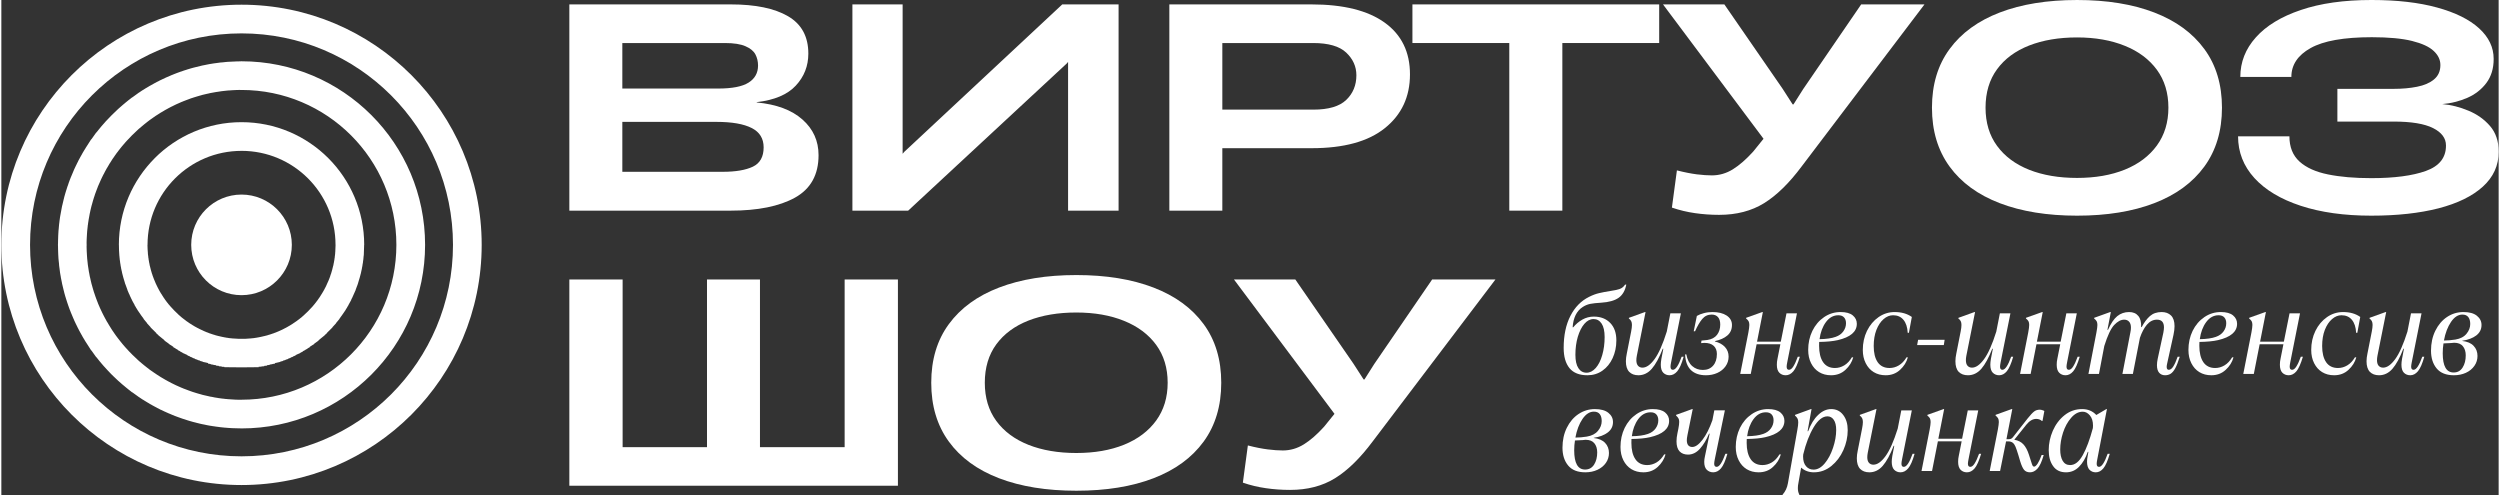
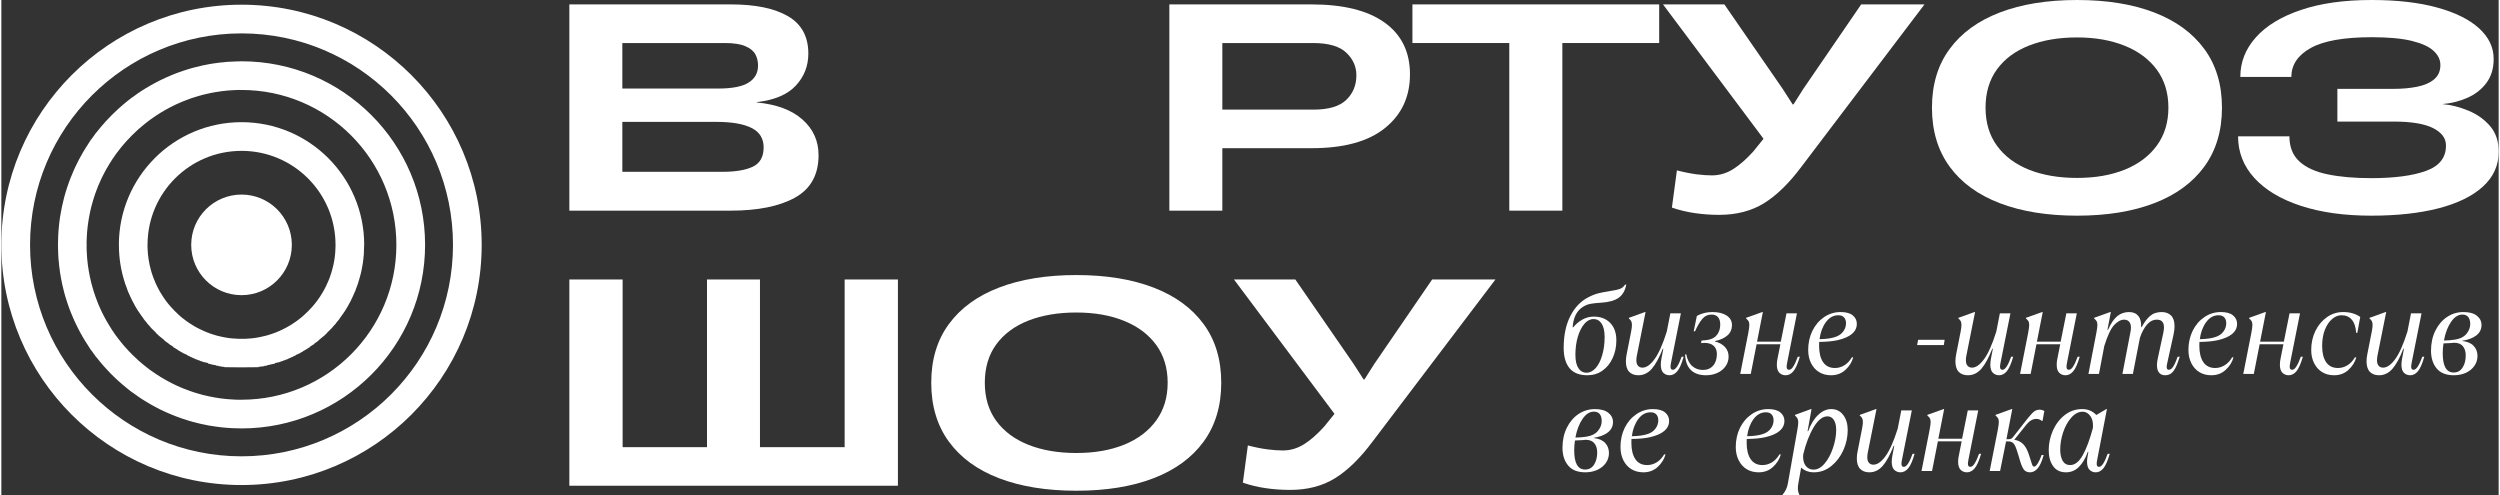
<svg xmlns="http://www.w3.org/2000/svg" xml:space="preserve" width="2176px" height="431px" version="1.1" style="shape-rendering:geometricPrecision; text-rendering:geometricPrecision; image-rendering:optimizeQuality; fill-rule:evenodd; clip-rule:evenodd" viewBox="0 0 1128.73 223.81">
  <rect x="0" y="0" width="1128.73" height="223.81" fill="#333333" stroke="none" />
  <defs>
    <style type="text/css"> .fil0 {fill:white;fill-rule:nonzero} </style>
  </defs>
  <g id="Слой_x0020_1">
    <g id="_105553515021952">
      <path class="fil0" d="M108.55 15.09c-26.39,0 -50.29,10.7 -67.59,28 -17.29,17.29 -27.99,41.19 -27.99,67.58 0,26.4 10.7,50.3 27.99,67.59 17.3,17.3 41.2,27.99 67.59,27.99 26.4,0 50.29,-10.69 67.59,-27.99 17.29,-17.29 27.99,-41.19 27.99,-67.59 0,-26.39 -10.7,-50.29 -27.99,-67.58 -17.3,-17.3 -41.19,-28 -67.59,-28zm-76.76 18.83c19.65,-19.65 46.79,-31.8 76.76,-31.8 29.98,0 57.11,12.15 76.76,31.8 19.64,19.64 31.79,46.78 31.79,76.75 0,29.98 -12.15,57.12 -31.79,76.76 -19.65,19.64 -46.78,31.8 -76.76,31.8 -29.97,0 -57.11,-12.15 -76.76,-31.8 -19.64,-19.64 -31.79,-46.78 -31.79,-76.76 0,-29.97 12.15,-57.11 31.79,-76.75z" />
      <path class="fil0" d="M108.55 40.67c-1.54,0 0.14,-0.03 -0.91,-0.02 -0.6,0 -1.2,0.03 -1.79,0.05l-1.81 0.1 -0.89 0.07c-1.18,0.09 -0.23,-0.01 -0.9,0.05l-1.74 0.19c-1.31,0.16 -0.36,0.03 -0.89,0.1l-0.88 0.13c-0.33,0.04 0.02,0 -0.88,0.14 -1,0.15 -0.45,0.05 -0.87,0.12 -0.41,0.07 0.12,-0.01 -0.87,0.16 -0.27,0.05 -1.55,0.31 -1.72,0.31 -0.58,0.12 0.3,-0.05 -0.83,0.2l-0.85 0.18c-0.14,0.03 -1.66,0.4 -1.69,0.4 -0.79,0.2 0.34,-0.08 -0.84,0.24l-0.81 0.22 0 0.01 -0.85 0.24 -1.62 0.5 -0.82 0.27 0 -0.01 -0.81 0.28 0 0.01c-0.53,0.2 -1.07,0.39 -1.6,0.6 -0.09,0 -1.39,0.53 -1.59,0.61l-0.02 0.02c-1.21,0.5 -0.19,0.06 -0.78,0.31 -0.53,0.22 -1.04,0.46 -1.56,0.69 -0.97,0.44 -0.47,0.2 -0.77,0.34l-1.52 0.75 0 0.01c-0.85,0.42 -0.52,0.24 -0.48,0.21l-0.38 0.2c-0.07,0.03 0.04,-0.02 -0.66,0.35l-0.77 0.41 0.01 0.01 -0.74 0.39 -0.73 0.41 0 0.02 -1.43 0.84 -0.03 0c-0.69,0.42 0.24,-0.13 -0.71,0.46l0 -0.01 -1.45 0.93 0 -0.01 -0.68 0.45 0.02 0.02c-0.82,0.55 -0.46,0.29 -0.71,0.47l-1.59 1.12 -1.13 0.86 -1.43 1.14c-0.83,0.69 -1.65,1.37 -2.47,2.07 -0.26,0.23 0.18,-0.15 -0.6,0.56 -1.68,1.53 -3.23,3.08 -4.76,4.76 -0.59,0.64 -0.3,0.31 -0.56,0.61l-1.64 1.91 -1.05 1.31 0 0.02 -0.52 0.65 -0.5 0.68 -0.02 0 -0.48 0.64 -0.51 0.72 -0.95 1.39 -0.02 0 -0.44 0.66 0 0.01c-0.31,0.48 -0.61,0.95 -0.91,1.45l-0.02 -0.01 -0.45 0.74 0.01 0 -0.84 1.44 -0.03 0 -0.4 0.73 -0.4 0.73 -0.02 0.02 -0.37 0.71 0.01 0.01 -0.43 0.82 -0.02 -0.01 -0.35 0.71c-0.37,0.75 -0.23,0.44 -0.38,0.76l0 0.02 -0.37 0.77c-0.14,0.29 0.1,-0.2 -0.34,0.77 -0.35,0.77 -0.69,1.55 -1.03,2.33 -0.22,0.56 0.13,-0.29 -0.29,0.79l-0.32 0.8 0 0.02c-0.29,0.78 -0.19,0.48 -0.3,0.78l0 0.02 -0.29 0.78 -0.01 0 -0.28 0.83 0.01 0.01 -0.27 0.81 -0.01 0 -0.25 0.8 0 0.02 -0.25 0.8 -0.24 0.86 0 0 -0.22 0.81c-0.34,1.26 -0.07,0.15 -0.24,0.83l-0.21 0.85 -0.39 1.68 0.02 0.01c-0.28,1.28 -0.1,0.36 -0.2,0.86l-0.31 1.72c-0.15,0.82 -0.11,0.51 -0.16,0.84l-0.13 0.88c-0.12,0.83 -0.08,0.49 -0.14,0.87l-0.1 0.86 -0.03 0.02c-0.06,0.54 0.06,-0.42 -0.09,0.89l-0.19 1.75c-0.06,0.68 0.03,-0.3 -0.06,0.89l-0.06 0.87 -0.1 1.83 -0.03 0.88 -0.02 0.91c-0.02,1.05 0.02,-0.62 0.02,0.91 0,1.54 -0.04,-0.14 -0.02,0.92 0,0.59 0.03,1.19 0.05,1.79l0.1 1.8 0.06 0.9c0.09,1.18 0,0.21 0.06,0.89l0.19 1.75c0.15,1.3 0.03,0.35 0.09,0.88l0.13 0.88c0.05,0.31 0,-0.03 0.14,0.88 0.14,0.92 0.08,0.59 0.13,0.87l0.13 0.84 0.03 0.03c0.05,0.26 0.31,1.54 0.31,1.72 0.11,0.55 -0.05,-0.28 0.2,0.83l0.18 0.85c0.04,0.18 0.4,1.61 0.4,1.69 0.2,0.79 -0.08,-0.34 0.24,0.84l0.22 0.81 0 0 0.24 0.83 0 0.02 0.25 0.8 0 0.03 0.25 0.79 0.01 0 0.55 1.63 0 0.02 0.29 0.78 0 0.03c0.11,0.29 -0.01,-0.06 0.3,0.77l-0.01 0 0.32 0.83 0.01 -0.01c0.45,1.16 0.1,0.31 0.29,0.79l0.33 0.79 0.35 0.78 -0.01 0 0.34 0.78 0.02 -0.01c0.42,0.93 0.19,0.45 0.34,0.77l0.37 0.76 0 0.03 0.77 1.53 0 0c0.13,0.27 -0.09,-0.17 0.38,0.72l0.39 0.74 0.02 0.02 0.4 0.74 0.4 0.73 0.03 0 0.84 1.43 0.02 0.03c0.29,0.47 0.58,0.94 0.88,1.41 0.67,1.05 0.17,0.3 0.45,0.72l0.46 0.69 0.02 0c0.53,0.78 0.25,0.39 0.47,0.71l0.48 0.68c0.59,0.83 0.29,0.42 0.49,0.69l1.02 1.35 1.06 1.34 0.51 0.61 0 0.03 1.08 1.27 0.56 0.62 0 0.02c0.23,0.27 -0.05,-0.06 0.56,0.61l1.15 1.24 1.18 1.19 0 0.02c0.8,0.8 1.6,1.55 2.43,2.31 0.78,0.71 0.34,0.33 0.6,0.56l0.64 0.56 0.03 0 0.52 0.46 1.26 1.04 0.8 0.63c0.76,0.6 0.52,0.42 0.62,0.49l0 0 0.74 0.55 -0.01 0.02 0.41 0.31 1.65 1.15 1.36 0.91 0.02 0.03c0.46,0.3 0.93,0.6 1.4,0.89 0.94,0.59 0.24,0.18 0.71,0.46l0.03 0 1.43 0.84c0.97,0.55 0.13,0.09 0.73,0.43l0.03 0 0.71 0.4 -0.01 0 0.74 0.39 0.01 -0.01 0.82 0.43 -0.01 0.02 2.25 1.1c0.35,0.16 -0.14,-0.07 0.77,0.34l0.78 0.35 0.02 0c0.98,0.43 0.43,0.21 0.64,0.29l0.12 0.05c0.58,0.25 -0.3,-0.13 0.78,0.31l0 0.02c0.55,0.23 -0.29,-0.12 0.79,0.3l0.02 0c0.54,0.21 1.06,0.42 1.6,0.61 0.6,0.22 1.14,0.42 1.61,0.58l0.66 0.22 1.78 0.55 0.02 0 0.81 0.24c0.38,0.11 -0.01,0 0.86,0.23l0 0.01c1.22,0.33 0.13,0.06 0.81,0.23 0.24,0 0.69,0.22 0.95,0.22l1.59 0.36c1.2,0.26 0.09,0.05 0.83,0.2 0.32,0 1.33,0.24 1.72,0.31l0 0.02 0.03 0c0.42,0.08 0.01,0 0.87,0.14 0.26,0.05 -0.05,-0.01 0.84,0.13l0.03 0.02 0.85 0.12c0.78,0.1 0.55,0.08 0.88,0.12 0.6,0.08 -0.29,-0.04 0.88,0.09l0.86 0.11c0.54,0.05 -0.33,-0.04 0.89,0.06l0 0.03c0.67,0.06 -0.28,-0.04 0.9,0.05 0.89,0.07 1.77,0.13 2.67,0.17l1.82 0.05c1.05,0.01 -0.63,-0.02 0.91,-0.02 19.33,0 36.83,-7.83 49.5,-20.5 12.66,-12.67 20.5,-30.17 20.5,-49.5 0,-19.33 -7.84,-36.83 -20.5,-49.5 -12.67,-12.66 -30.17,-20.5 -49.5,-20.5zm-1.06 -12.94c1.7,-0.02 0.18,-0.03 1.06,-0.03 22.91,0 43.65,9.29 58.67,24.3 15.01,15.02 24.3,35.76 24.3,58.67 0,22.91 -9.29,43.66 -24.3,58.67 -15.02,15.01 -35.76,24.3 -58.67,24.3 -0.88,0 0.64,-0.01 -1.06,-0.03 -1.07,-0.02 -2.14,-0.05 -3.21,-0.09l-2.1 -0.13c-0.53,-0.04 0.27,0.01 -1.04,-0.1l0 0.02c-0.58,-0.05 0.13,0 -1.04,-0.11l-1.07 -0.11c-0.53,-0.06 0.21,0.02 -1.03,-0.14l-1.03 -0.13 -1.03 -0.16 0 0.02c-0.46,-0.08 -0.92,-0.15 -1.38,-0.23l-0.09 0 -1.62 -0.3 -1.01 -0.22c-1.32,-0.27 -0.43,-0.07 -1,-0.19l-1.03 -0.23 -2 -0.5 0.01 -0.01c-1.26,-0.32 -0.32,-0.06 -0.97,-0.24l-0.03 0c-0.26,-0.07 0.03,0.01 -0.96,-0.27l-1 -0.29 -0.98 -0.3 0 -0.01 -1.94 -0.62c-0.7,-0.24 -1.35,-0.47 -1.92,-0.68l0 0 -0.95 -0.35 -0.95 -0.36 0.01 -0.01c-0.4,-0.15 0.03,0.01 -0.56,-0.24l-0.04 0 -0.32 -0.13 0 0.01c-0.45,-0.18 0.07,0.02 -0.61,-0.27l-0.33 -0.14c-1.05,-0.45 -0.43,-0.16 -0.96,-0.39l0.01 -0.01 -0.91 -0.4c-0.25,-0.11 -0.14,-0.07 -0.42,-0.2l-0.04 0 -1.72 -0.83 -0.08 0 -1.66 -0.86 -0.01 0 -2.37 -1.28 0.01 -0.01c-1.11,-0.62 -0.43,-0.23 -0.86,-0.47 -0.91,-0.52 0.17,0.08 -0.85,-0.52l-0.02 0 -0.87 -0.52 0.01 -0.02 -0.05 0 -0.54 -0.34c-0.11,-0.06 0,0.01 -0.26,-0.15l-0.81 -0.52 -0.06 0 -1.55 -1.05 -0.03 0c-1.02,-0.73 -2.03,-1.46 -3.05,-2.2l-0.1 0 -1.45 -1.15 -0.02 0 -1.84 -1.5 0.01 -0.01 -0.77 -0.63c-0.62,-0.52 -0.5,-0.41 -0.77,-0.64l0.01 -0.02 -0.73 -0.64c-0.72,-0.64 -0.43,-0.37 -0.76,-0.66l-0.72 -0.68 -1.43 -1.36 -0.72 -0.71 -0.01 0.01c-1.16,-1.21 -2.29,-2.37 -3.39,-3.63l-0.01 0.01 -1.3 -1.51 -0.63 -0.77 -0.01 0.01c-0.54,-0.67 -1.09,-1.33 -1.61,-2.02l-0.08 0 -2.17 -3.05 -0.09 0 -1.67 -2.61c-0.16,-0.24 0,0.03 -0.26,-0.38l0.02 0 -0.02 -0.02c-0.6,-0.95 -0.25,-0.37 -0.54,-0.83l-0.53 -0.86 0 -0.01 -1.02 -1.71 0.02 -0.01 -0.5 -0.87 -0.5 -0.89 0.01 0 -0.47 -0.86c-0.2,-0.38 0,-0.02 -0.45,-0.9l-0.03 -0.02c-0.3,-0.6 -0.58,-1.17 -0.86,-1.77l-0.01 0 -0.43 -0.91c-0.41,-0.88 -0.27,-0.55 -0.44,-0.92l0 -0.05 -0.37 -0.85 -0.03 -0.03 -0.77 -1.86c-0.44,-1.06 -0.18,-0.37 -0.4,-0.95l0 -0.02 -0.34 -0.88 -0.03 -0.02 -0.34 -0.95 -0.01 0 -0.33 -0.96 -0.01 0 -0.65 -1.93 0 -0.02 -0.3 -0.95 -0.01 0 -0.29 -0.98 -0.01 0.01 -0.29 -0.99 0 -0.02 -0.28 -0.99c-0.15,-0.57 0.12,0.4 -0.23,-0.96l-0.01 0c-0.25,-1.01 -0.5,-2.01 -0.73,-3.02 -0.11,-0.5 0.04,0.13 -0.19,-1.01l-0.21 -1.01 -0.21 -1.04 0.02 -0.01 -0.18 -1.01c-0.15,-0.91 -0.13,-0.73 -0.18,-1.03l-0.26 -2.05c-0.15,-1.18 -0.07,-0.38 -0.15,-1.04 0,-0.6 -0.13,-1.48 -0.19,-2.11 -0.12,-1.32 -0.06,-0.5 -0.11,-1.04l-0.12 -2.1 -0.07 -2.14 -0.02 -1.06c-0.02,-1.71 -0.03,-0.19 -0.03,-1.07 0,-0.87 0.01,0.65 0.03,-1.06l0.02 -1.06 0.07 -2.14 0.12 -2.1c0.05,-0.54 -0.01,0.27 0.11,-1.04l0.09 -1.08 0.1 -1.03c0.08,-0.65 0,0.12 0.14,-1.01l-0.02 0 0.29 -2.09c0.24,-1.4 0.46,-2.7 0.75,-4.09 0.23,-1.13 0.06,-0.36 0.2,-1.02l0.03 -0.05c0.22,-1 0.45,-1.97 0.7,-2.96l0.01 0c0.32,-1.26 0.06,-0.31 0.23,-0.97l0.28 -0.98 0 -0.03 0.59 -1.96 0.01 0.01 0.3 -0.95 0 -0.03 0.32 -0.97 0.03 -0.02 0.3 -0.89 0 -0.02 0.34 -0.99 0.01 0.01 0.34 -0.96 0.01 0.01 0.36 -0.93c0.19,-0.5 -0.07,0.19 0.4,-0.94 0.38,-0.94 0.77,-1.87 1.17,-2.79 0.19,-0.41 0.04,-0.07 0.44,-0.93l0.43 -0.91 0.01 0.01 0.42 -0.89 0.47 -0.91 0 -0.05 0.43 -0.82 0.02 -0.03 0.47 -0.86 -0.01 0 1 -1.76 -0.02 -0.01 1.04 -1.74 0.03 -0.02 0.48 -0.79 0 -0.02c0.29,-0.46 -0.06,0.11 0.54,-0.83l1.93 -3.02 0.09 0 2.17 -3.05 0.08 0 0.35 -0.46 0.02 0.01 0.61 -0.78 1.27 -1.55 1.96 -2.24c1.83,-1.98 3.65,-3.8 5.62,-5.62 0.33,-0.3 0.04,-0.03 0.76,-0.67l1.49 -1.3 0.77 -0.63 -0.01 -0.01 1.84 -1.5 0.02 0 1.47 -1.15 0.08 0c1.01,-0.74 2.02,-1.47 3.04,-2.2l0.04 0 1.55 -1.05 0.07 0 1.56 -1.01 0.08 0 0 -0.01 1.74 -1.05 0.01 0.02 1.76 -0.99 1.45 -0.79 0.05 0 0.48 -0.24c1.04,-0.54 -0.01,-0.03 0.66,-0.36l0.02 0 0.53 -0.26 0.03 0 0.33 -0.16 0 -0.01 1.41 -0.66c0.22,-0.11 0.14,-0.07 0.42,-0.2l2.03 -0.87c0.9,-0.38 0.16,-0.09 0.76,-0.33l0.01 0.01 0.94 -0.39 0.92 -0.35 0 -0.01 0.95 -0.35 0 0 1.14 -0.41 0.06 0 0.69 -0.24 0.03 -0.03 0.97 -0.32 0.02 0 0.95 -0.3 0 -0.01 1.96 -0.59 0.02 0 0.99 -0.27c0.57,-0.16 -0.4,0.11 0.97,-0.24l-0.01 0c1.01,-0.26 2.01,-0.5 3.03,-0.74 0.5,-0.11 -0.16,0.05 1,-0.19l1.02 -0.21 1.03 -0.2 0.58 -0.11 0.08 0 0.36 -0.06c1.06,-0.17 0.66,-0.12 1.03,-0.17l2.06 -0.27c1.17,-0.15 0.38,-0.07 1.04,-0.14 0.59,0 1.47,-0.14 2.1,-0.2 1.31,-0.11 0.51,-0.06 1.04,-0.1 1.42,-0.09 2.82,-0.16 4.25,-0.2l1.06 -0.02zm-34.52 143.26c0.21,0.13 0.05,0.04 0,0z" />
      <path class="fil0" d="M108.55 68.19c-11.73,0 -22.35,4.76 -30.04,12.44 -7.69,7.69 -12.44,18.31 -12.44,30.04l-0.03 0c0.01,1.32 0.08,2.57 0.2,3.89l-0.02 0 0.04 0.44 0.01 0 0.06 0.54 0.01 0 0.07 0.61 -0.01 0 0.05 0.44 0.02 0 0.09 0.6 -0.02 0 0.08 0.46 0.01 0 0.1 0.6 -0.01 0.01 0.08 0.44 0.02 0 0.12 0.6 -0.01 0 0.11 0.52 -0.01 0 0.09 0.42 0.02 0c0.29,1.21 0.58,2.36 0.96,3.55l0.02 -0.01 0.19 0.57 -0.02 0.01c0.4,1.15 0.84,2.24 1.33,3.36l-0.01 0 0.16 0.4 0.02 -0.01 0.44 0.96 0.01 -0.01 0.26 0.54 -0.01 0 0.19 0.38 0.01 0 0.27 0.52 0 0.01 0.7 1.3 0.01 -0.01 0.3 0.51 -0.01 0.01c0.04,0.07 0,-0.02 0.22,0.36l0.02 -0.01c0.35,0.58 0.71,1.17 1.09,1.74l0 -0.01 0.62 0.89 -0.01 0.01 0.6 0.82c0.24,0.32 0.44,0.58 0.58,0.76l0.01 -0.01 0.37 0.47 -0.02 0.01 0.28 0.33 0.01 -0.01 0.71 0.84c1.18,1.31 2.27,2.46 3.57,3.64l-0.01 0.01c0.38,0.35 0.77,0.67 1.16,1l-0.01 0.01 0.73 0.6 0.01 -0.01 0.4 0.32 0.01 0 1.25 0.96 0 0.01 0.37 0.27 0.01 -0.01 0.89 0.62c0.65,0.44 0.16,0.13 0.36,0.26l0.01 -0.01c0.43,0.29 0.86,0.55 1.31,0.83l0 -0.01c0.87,0.52 0.61,0.39 0.87,0.53l0 0 0.43 0.24 0.01 0 0.91 0.5 0 -0.02 0.9 0.47c0.65,0.31 1.27,0.62 1.93,0.91l0 0 0.97 0.41 0 0.01c0.61,0.25 1.23,0.48 1.85,0.71l0.01 -0.02c0.49,0.17 0.99,0.33 1.48,0.51l0 -0.02 0.58 0.17 -0.01 0.02 0.94 0.27 0.01 -0.01 0.5 0.14c0.68,0.16 1.36,0.33 2.04,0.47l0 -0.01 0.6 0.12 0 0.01 0.43 0.08 0.6 0.1 0 0.01 0.45 0.07 0.01 -0.01 0.61 0.09 -0.01 0.01 0.64 0.09c0,-0.01 0.02,-0.01 0.39,0.03l1.03 0.11 0 -0.01c1.89,0.16 3.56,0.22 5.47,0.16 0.77,-0.04 1.52,-0.09 2.29,-0.16l0 0.01 1.03 -0.11c0.37,-0.04 0.39,-0.04 0.39,-0.03l0.66 -0.09 0 -0.01c0.35,-0.04 0.69,-0.1 1.04,-0.15l0 -0.01 1.03 -0.18 0 -0.01 0.6 -0.12 0 0.01c0.51,-0.11 1.02,-0.24 1.53,-0.36l0 0.01 1.02 -0.26 0 0.01 0.94 -0.27 -0.01 -0.02 0.58 -0.17 0 0.02 1.48 -0.51 0.01 0.02c0.79,-0.29 1.58,-0.62 2.37,-0.93 0.64,-0.29 1.28,-0.57 1.92,-0.87l1.36 -0.71 0 0.02 0.78 -0.43 1.01 -0.59 0 0.02c0.57,-0.34 1.12,-0.69 1.68,-1.05l-0.01 -0.02 0.49 -0.32 0 0 1.22 -0.83 0 -0.01 0.86 -0.65 0.01 0.01 0.34 -0.26 -0.01 -0.01 0.46 -0.37 0.01 0.01 0.73 -0.6 -0.01 -0.01 0.77 -0.66 -0.01 0c1.34,-1.2 2.48,-2.34 3.67,-3.67l0.01 0.01c0.34,-0.39 0.66,-0.78 0.99,-1.17l0 0 0.27 -0.33 0 0 0.36 -0.47 0.01 0.01 0.26 -0.34 -0.01 0 0.36 -0.47 0.01 0 0.56 -0.77 -0.01 -0.01 0.63 -0.89 0 0.01c0.47,-0.7 0.9,-1.39 1.33,-2.11l-0.01 -0.01 0.3 -0.51 0.01 0.01 0.21 -0.37 -0.01 0 0.29 -0.52 0.01 0 0.21 -0.39 -0.02 -0.01 0.28 -0.52 0.01 0 0.23 -0.46 0.01 0.01 0.18 -0.38 -0.01 -0.01c0.31,-0.65 0.6,-1.3 0.88,-1.97l0.02 0.01 0.36 -0.91 0.01 0 0.53 -1.41 -0.02 -0.01 0.36 -1.07 0.02 0.01c0.38,-1.19 0.68,-2.34 0.96,-3.55l0.02 0 0.2 -0.94 -0.01 0 0.12 -0.6 0.01 0 0.08 -0.45 -0.01 0 0.11 -0.6 0.01 0 0.07 -0.46 -0.01 0 0.09 -0.6 0.01 0 0.06 -0.44 -0.02 0 0.08 -0.61 0.01 0 0.05 -0.54 0.01 0 0.05 -0.47 -0.02 0 0.05 -0.62 0.01 0c0.07,-1.09 0.12,-2.14 0.13,-3.24l-0.02 0c0,-11.73 -4.76,-22.35 -12.44,-30.04 -7.69,-7.68 -18.31,-12.44 -30.04,-12.44zm-39.21 3.27c10.04,-10.03 23.9,-16.24 39.21,-16.24 15.31,0 29.17,6.21 39.21,16.24 10.03,10.04 16.24,23.9 16.24,39.21l-0.03 0.03c-0.01,1.42 -0.14,2.89 -0.14,4.27l-0.05 0.62 -0.03 0.08 -0.06 0.62 0 0.07 -0.06 0.62 0 0.08 -0.08 0.61 -0.02 0.08 -0.08 0.61 0 0.11 -0.09 0.6 -0.03 0.07 -0.1 0.61 0 0.08 -0.1 0.6 -0.14 0.7 0 0.05 -0.11 0.6 -0.03 0.08 -0.28 1.29 0 0.08c-0.37,1.53 -0.81,3.03 -1.29,4.53l0 0.07 -0.41 1.23 -0.05 0.07c-0.22,0.61 -0.44,1.21 -0.67,1.81l0 0.11c-0.53,1.23 -1.04,2.41 -1.61,3.61l-0.06 0.08 -0.26 0.53 -0.02 0.08 -0.11 0.22 0 0.09 -1.1 1.99 -0.08 0.13 0 0.08 -0.35 0.57 -0.23 0.39 -0.05 0.05 0 0.09 -0.64 0.99 0 0.08c-0.62,0.9 -1.24,1.81 -1.87,2.71l-0.05 0.05 -0.74 1.03 -0.03 0.05 -0.13 0.18 0 0.1 -1.54 1.85 0 0.1 -1.62 1.77 0 0.11c-0.86,0.85 -1.71,1.71 -2.58,2.54l0 0.14 -0.9 0.77 0 0.08 -2.8 2.28 0 0.14 -1.95 1.39 0 0.12c-0.68,0.43 -1.36,0.86 -2.02,1.31l0 0.16 -1.04 0.58 0 0.1 -1.04 0.56 0 0.06 -1.07 0.55 0 0.13 -1.07 0.52 0 0.08 -2.2 0.99 0 0.18 -1.12 0.43 0 0.11 -1.13 0.41 0 0.13 -1.14 0.38 0 0.13 -1.16 0.35 0 0.1 -1.17 0.32 0 0.13 -1.18 0.29 0 0.11 -2.39 0.54 0 0.24 -1.21 0.21 0 0.05 -1.22 0.19 0 0.14 -1.23 0.16 0 0.18 -1.24 0.11 0 0.17 -1.24 0.08 0 0.09 -1.26 0.06 0 0.19c-5.53,0.1 -9.97,0.1 -15.5,0l0 -0.15 -1.25 -0.05 0 -0.14 -1.25 -0.08 0 -0.17 -1.24 -0.11 0 -0.18 -1.23 -0.16 0 -0.07 -1.22 -0.18 0 -0.13 -1.21 -0.21 0 -0.25 -2.39 -0.53 0 -0.11 -1.18 -0.29 0 -0.13 -1.17 -0.32 0 -0.1 -1.16 -0.36 0 -0.12 -1.14 -0.38 0 -0.13 -1.13 -0.41 0 -0.11 -1.12 -0.44 0 -0.16 -2.2 -0.97 0 -0.11 -1.07 -0.52 0 -0.1 -1.07 -0.54 0 -0.13 -1.04 -0.57 0 -0.06 -1.04 -0.58 0 -0.18 -2.02 -1.29 0 -0.11 -1.95 -1.37 0 -0.17 -2.8 -2.28 0 -0.08 -0.9 -0.77 0 -0.14c-0.87,-0.83 -1.72,-1.69 -2.58,-2.54l0 -0.11 -1.62 -1.77 0 -0.1 -1.54 -1.85 0 -0.12c-0.31,-0.41 -0.61,-0.82 -0.91,-1.24l-0.05 -0.05c-0.63,-0.9 -1.24,-1.8 -1.86,-2.71l0 -0.07 -0.65 -1 0 -0.05 -0.62 -1.02 0 -0.12 -0.73 -1.29 -0.45 -0.86 0 -0.05 -0.11 -0.22 -0.05 -0.08 -0.26 -0.53 -0.03 -0.08 -0.53 -1.12 -0.02 -0.11 -0.25 -0.54 -0.05 -0.05 -0.76 -1.79 0 -0.11c-0.32,-0.81 -0.61,-1.63 -0.9,-2.46l-0.05 -0.08 -0.19 -0.57 0 -0.07c-0.48,-1.5 -0.92,-3 -1.28,-4.53l0 -0.1 -0.13 -0.6 -0.03 -0.07 -0.12 -0.6 -0.03 -0.08 -0.12 -0.59 0 -0.08 -0.11 -0.6 -0.03 -0.08 -0.1 -0.6 0 -0.08 -0.1 -0.61 -0.02 -0.07 -0.09 -0.6 0 -0.11 -0.08 -0.61 -0.03 -0.08 -0.07 -0.61 0 -0.08 -0.07 -0.62 0 -0.07 -0.06 -0.62 -0.02 -0.1c-0.14,-1.63 -0.19,-3.24 -0.2,-4.87l-0.02 -0.03c0,-15.31 6.21,-29.17 16.24,-39.21z" />
      <path class="fil0" d="M108.55 87.94c-12.56,0 -22.74,10.18 -22.74,22.73 0,12.56 10.18,22.74 22.74,22.74 12.56,0 22.74,-10.18 22.74,-22.74 0,-12.55 -10.18,-22.73 -22.74,-22.73z" />
      <g>
        <g>
          <g>
            <path class="fil0" d="M256.72 95.21l0 -93.22 72.99 0c11.12,0 19.73,1.78 25.84,5.34 6.12,3.56 9.19,9.19 9.19,16.89 0,5.6 -1.89,10.43 -5.68,14.49 -3.76,4.05 -9.65,6.54 -17.66,7.46l0 0.14c8.93,0.83 15.82,3.4 20.67,7.7 4.86,4.3 7.29,9.67 7.29,16.11 0,8.87 -3.56,15.28 -10.67,19.22 -7.09,3.92 -16.79,5.87 -29.08,5.87l-72.89 0zm23.95 -17.56l45.43 0c5.76,0 10.27,-0.76 13.54,-2.3 3.26,-1.55 4.9,-4.46 4.9,-8.74 0,-4.01 -1.81,-6.93 -5.41,-8.75 -3.6,-1.84 -8.91,-2.77 -15.94,-2.77l-42.52 0 0 22.56zm0 -37.63l43.3 0c6.35,0 10.94,-0.89 13.78,-2.7 2.84,-1.8 4.26,-4.36 4.26,-7.7 0,-1.84 -0.4,-3.52 -1.19,-5.03 -0.79,-1.5 -2.28,-2.74 -4.46,-3.68 -2.16,-0.97 -5.29,-1.46 -9.38,-1.46l-46.31 0 0 20.57zm0 0z" />
          </g>
        </g>
      </g>
      <g>
        <g>
          <g>
-             <path class="fil0" d="M504.97 95.21l-22.83 0 0 -67.24 -0.51 0.64 -71.77 66.6 -25.2 0 0 -93.22 22.7 0 0 67.52 0.74 -0.88 71.41 -66.64 25.46 0 0 93.22zm0 0z" />
-           </g>
+             </g>
        </g>
      </g>
      <g>
        <g>
          <g>
            <path class="fil0" d="M527.91 95.21l0 -93.22 64.21 0c14.47,0 25.52,2.76 33.13,8.24 7.61,5.48 11.42,13.27 11.42,23.38 0,10.13 -3.78,18.23 -11.32,24.28 -7.52,6.07 -18.56,9.09 -33.1,9.09l-40.39 0 0 28.23 -23.95 0zm23.95 -45.66l41.14 0c6.86,0 11.82,-1.46 14.86,-4.39 3.05,-2.92 4.59,-6.64 4.59,-11.15 0,-3.93 -1.54,-7.34 -4.59,-10.23 -3.04,-2.88 -8.03,-4.33 -14.97,-4.33l-41.03 0 0 30.1zm0 0z" />
          </g>
        </g>
      </g>
      <g>
        <g>
          <g>
            <path class="fil0" d="M681.56 95.21l0 -75.76 -43.78 0 0 -17.46 111.53 0 0 17.46 -43.77 0 0 75.76 -23.98 0zm0 0z" />
          </g>
        </g>
      </g>
      <g>
        <g>
          <g>
            <path class="fil0" d="M776.41 97.11c-3.79,0 -7.43,-0.27 -10.95,-0.78 -3.51,-0.5 -6.98,-1.33 -10.4,-2.5l2.26 -16.82c3.35,0.86 6.35,1.45 8.99,1.79 2.63,0.32 4.9,0.47 6.82,0.47 3.35,0 6.5,-0.91 9.46,-2.73 2.97,-1.84 6.04,-4.53 9.22,-8.04l4.66 -5.78 -45.43 -60.73 27.73 0 26.35 38.17 4.52 7.03 0.37 0 4.39 -6.93 26.21 -38.27 28.61 0 -55.46 73.16c-5.67,7.62 -11.36,13.17 -17.05,16.69 -5.68,3.51 -12.45,5.27 -20.3,5.27zm0 0z" />
          </g>
        </g>
      </g>
      <g>
        <g>
          <g>
            <path class="fil0" d="M938.19 97.48c-13.46,0 -25.11,-1.89 -34.92,-5.64 -9.82,-3.76 -17.39,-9.27 -22.7,-16.55 -5.32,-7.3 -7.97,-16.17 -7.97,-26.62 0,-10.44 2.65,-19.28 7.97,-26.51 5.31,-7.25 12.88,-12.75 22.7,-16.52 9.81,-3.76 21.46,-5.64 34.92,-5.64 13.46,0 25.08,1.88 34.86,5.64 9.8,3.77 17.34,9.27 22.66,16.52 5.31,7.23 7.97,16.07 7.97,26.51 0,10.45 -2.66,19.32 -7.97,26.62 -5.32,7.28 -12.86,12.79 -22.66,16.55 -9.78,3.75 -21.4,5.64 -34.86,5.64zm-41.37 -48.81c0,6.78 1.73,12.53 5.2,17.26 3.46,4.73 8.31,8.34 14.52,10.81 6.23,2.46 13.45,3.68 21.65,3.68 8.19,0 15.39,-1.25 21.59,-3.75 6.19,-2.51 11.02,-6.15 14.49,-10.91 3.46,-4.77 5.2,-10.47 5.2,-17.09 0,-6.69 -1.74,-12.39 -5.2,-17.12 -3.47,-4.73 -8.3,-8.35 -14.49,-10.84 -6.2,-2.52 -13.4,-3.79 -21.59,-3.79 -8.2,0 -15.42,1.22 -21.65,3.65 -6.21,2.43 -11.06,6.01 -14.52,10.74 -3.47,4.73 -5.2,10.52 -5.2,17.36zm0 0z" />
          </g>
        </g>
      </g>
      <g>
        <g>
          <g>
            <path class="fil0" d="M1071.18 97.48c-12.23,0 -22.86,-1.49 -31.89,-4.46 -9.03,-2.97 -16.01,-7.14 -20.94,-12.53 -4.93,-5.41 -7.4,-11.7 -7.4,-18.88l23.21 0c0,4.84 1.52,8.64 4.56,11.41 3.05,2.76 7.34,4.69 12.87,5.81 5.51,1.13 12.04,1.69 19.59,1.69 10.35,0 18.56,-1.08 24.62,-3.24 6.08,-2.18 9.12,-5.99 9.12,-11.42l0 -0.13c0,-3.26 -1.95,-5.88 -5.84,-7.84 -3.91,-1.96 -9.83,-2.94 -17.77,-2.94l-25.47 0 0 -14.79 25.47 0c3.85,0 7.36,-0.31 10.54,-0.95 3.19,-0.62 5.75,-1.73 7.66,-3.31 1.91,-1.59 2.88,-3.73 2.88,-6.41l0 -0.14c0,-2.34 -1.01,-4.44 -3.01,-6.31 -2.01,-1.9 -5.27,-3.4 -9.8,-4.53 -4.5,-1.12 -10.56,-1.69 -18.17,-1.69 -12.63,0 -21.85,1.64 -27.66,4.9 -5.81,3.24 -8.71,7.59 -8.71,13.04l-23.07 0c0,-6.69 2.34,-12.65 7.02,-17.87 4.68,-5.25 11.45,-9.37 20.3,-12.36 8.87,-3.02 19.53,-4.53 31.99,-4.53 11.55,0 21.43,1.14 29.65,3.41 8.24,2.26 14.56,5.39 18.95,9.39 4.39,4.01 6.59,8.61 6.59,13.78l0 0.14c0,4.28 -1.11,7.88 -3.31,10.81 -2.21,2.93 -5.09,5.16 -8.65,6.72 -3.56,1.53 -7.31,2.46 -11.25,2.8 3.94,0.34 7.87,1.33 11.79,2.97 3.94,1.62 7.2,3.95 9.8,6.96 2.58,3 3.88,6.84 3.88,11.52l0 0.13c0,6.18 -2.39,11.42 -7.16,15.74 -4.75,4.31 -11.44,7.57 -20.06,9.8 -8.61,2.2 -18.71,3.31 -30.33,3.31zm0 0z" />
          </g>
        </g>
      </g>
      <g>
        <g>
          <g>
            <path class="fil0" d="M256.72 219.54l0 -93.22 24.08 0 0 75.79 38.14 0 0 -75.79 23.94 0 0 75.79 38.27 0 0 -75.79 24.08 0 0 93.22 -148.51 0zm0 0z" />
          </g>
        </g>
      </g>
      <g>
        <g>
          <g>
            <path class="fil0" d="M485.88 221.8c-13.47,0 -25.11,-1.88 -34.93,-5.64 -9.82,-3.76 -17.38,-9.27 -22.69,-16.55 -5.32,-7.29 -7.97,-16.16 -7.97,-26.61 0,-10.45 2.65,-19.29 7.97,-26.52 5.31,-7.24 12.87,-12.75 22.69,-16.51 9.82,-3.76 21.46,-5.65 34.93,-5.65 13.46,0 25.08,1.89 34.86,5.65 9.79,3.76 17.34,9.27 22.66,16.51 5.31,7.23 7.97,16.07 7.97,26.52 0,10.45 -2.66,19.32 -7.97,26.61 -5.32,7.28 -12.87,12.79 -22.66,16.55 -9.78,3.76 -21.4,5.64 -34.86,5.64zm-41.38 -48.8c0,6.78 1.73,12.53 5.2,17.26 3.47,4.72 8.31,8.33 14.53,10.8 6.23,2.46 13.45,3.69 21.65,3.69 8.19,0 15.38,-1.25 21.58,-3.75 6.19,-2.52 11.02,-6.16 14.49,-10.91 3.46,-4.77 5.2,-10.47 5.2,-17.09 0,-6.69 -1.74,-12.4 -5.2,-17.13 -3.47,-4.73 -8.3,-8.34 -14.49,-10.84 -6.2,-2.52 -13.39,-3.78 -21.58,-3.78 -8.2,0 -15.42,1.21 -21.65,3.64 -6.22,2.44 -11.06,6.02 -14.53,10.74 -3.47,4.73 -5.2,10.53 -5.2,17.37zm0 0z" />
          </g>
        </g>
      </g>
      <g>
        <g>
          <g>
            <path class="fil0" d="M582.49 221.43c-3.79,0 -7.44,-0.26 -10.95,-0.78 -3.51,-0.49 -6.98,-1.32 -10.4,-2.5l2.26 -16.82c3.35,0.87 6.35,1.46 8.99,1.79 2.63,0.33 4.9,0.48 6.82,0.48 3.35,0 6.5,-0.92 9.46,-2.74 2.97,-1.84 6.04,-4.52 9.22,-8.04l4.66 -5.77 -45.43 -60.73 27.73 0 26.34 38.16 4.53 7.03 0.37 0 4.39 -6.92 26.21 -38.27 28.61 0 -55.46 73.16c-5.67,7.61 -11.36,13.17 -17.06,16.68 -5.67,3.51 -12.44,5.27 -20.29,5.27zm0 0z" />
          </g>
        </g>
      </g>
      <g>
        <g>
          <g>
            <path class="fil0" d="M716.88 169.61c-3.63,0 -6.33,-1.06 -8.11,-3.21 -1.75,-2.16 -2.63,-5.2 -2.63,-9.12 0,-5.71 1.01,-10.54 3.04,-14.49 2.02,-3.96 4.84,-6.83 8.44,-8.61 1.62,-0.81 3.13,-1.37 4.53,-1.69 1.42,-0.34 3.08,-0.65 5,-0.95 1.93,-0.28 3.38,-0.6 4.35,-0.94 0.97,-0.36 1.77,-1.01 2.4,-1.96l0.54 0c-0.52,2.7 -1.67,4.69 -3.44,5.94 -1.78,1.27 -4.41,2.01 -7.87,2.23 -2.12,0.12 -3.79,0.3 -5,0.54 -1.2,0.26 -2.32,0.71 -3.35,1.39 -1.37,0.86 -2.45,2.08 -3.24,3.65 -0.77,1.58 -1.21,3.42 -1.35,5.54l0.27 0c1.17,-1.42 2.54,-2.58 4.12,-3.48 1.6,-0.9 3.33,-1.35 5.2,-1.35 3.09,0 5.55,0.96 7.4,2.87 1.84,1.89 2.77,4.51 2.77,7.87 0,2.95 -0.57,5.63 -1.69,8.04 -1.1,2.39 -2.65,4.28 -4.63,5.67 -1.98,1.38 -4.23,2.06 -6.75,2.06zm-0.41 -1.15c1.51,0 2.89,-0.71 4.16,-2.13 1.26,-1.43 2.24,-3.38 2.94,-5.84 0.71,-2.45 1.08,-5.17 1.08,-8.14 0,-2.7 -0.46,-4.73 -1.35,-6.08 -0.91,-1.37 -2.12,-2.06 -3.65,-2.06 -1.54,0 -2.92,0.73 -4.16,2.16 -1.24,1.45 -2.22,3.41 -2.97,5.88 -0.72,2.46 -1.08,5.16 -1.08,8.11 0,2.66 0.45,4.67 1.35,6.04 0.9,1.38 2.13,2.06 3.68,2.06zm0 0z" />
          </g>
        </g>
      </g>
      <g>
        <g>
          <g>
            <path class="fil0" d="M739.9 169.61c-1.75,0 -3.14,-0.52 -4.15,-1.55 -1,-1.06 -1.49,-2.65 -1.49,-4.77 0,-1.08 0.14,-2.23 0.41,-3.47l1.96 -9.94c0.24,-1.23 0.37,-2.23 0.37,-3 0,-0.72 -0.12,-1.29 -0.34,-1.72 -0.2,-0.43 -0.56,-0.83 -1.08,-1.22l0.07 -0.3 7.23 -2.6 0.27 0 -3.95 19.79c-0.14,0.7 -0.21,1.37 -0.21,1.99 0,1.08 0.25,1.92 0.75,2.5 0.51,0.57 1.19,0.85 2.02,0.85 1.76,0 3.57,-1.27 5.44,-3.82 1.89,-2.57 3.73,-6.72 5.54,-12.47l1.62 -8.27 4.76 0 -4.42 22.12c-0.19,0.93 -0.27,1.59 -0.27,2 0,0.94 0.35,1.41 1.08,1.41 1.23,0 2.55,-1.96 3.95,-5.91l0.91 0c-0.9,3.2 -1.87,5.4 -2.9,6.59 -1.02,1.19 -2.16,1.79 -3.45,1.79 -1.15,0 -2.11,-0.39 -2.87,-1.15 -0.74,-0.76 -1.11,-1.97 -1.11,-3.61 0,-0.69 0.08,-1.6 0.27,-2.7l0.88 -4.53 -0.27 0c-1.58,4.05 -3.23,7.08 -4.94,9.05 -1.71,1.96 -3.74,2.94 -6.08,2.94zm0 0z" />
          </g>
        </g>
      </g>
      <g>
        <g>
          <g>
            <path class="fil0" d="M770.46 169.61c-2.93,0 -5.2,-0.79 -6.83,-2.36 -1.62,-1.6 -2.49,-3.96 -2.6,-7.06l0.54 0c0.45,2.34 1.34,4.1 2.67,5.27 1.33,1.17 2.94,1.75 4.83,1.75 1.94,0 3.46,-0.64 4.6,-1.92 1.14,-1.29 1.72,-3.05 1.72,-5.31 0,-1.57 -0.49,-2.8 -1.45,-3.68 -0.97,-0.88 -2.37,-1.32 -4.19,-1.32 -0.41,0 -0.91,0.04 -1.49,0.11l0.17 -1.15c1.35,-0.11 2.23,-0.2 2.64,-0.27 1.95,-0.29 3.41,-1.07 4.39,-2.33 0.96,-1.29 1.45,-2.82 1.45,-4.63 0,-1.49 -0.34,-2.61 -1.02,-3.38 -0.67,-0.76 -1.63,-1.15 -2.87,-1.15 -1.71,0 -3.13,0.67 -4.25,2 -1.11,1.33 -2.19,3.17 -3.24,5.54l-0.61 0 1.42 -6.93c0.87,-0.51 1.92,-0.93 3.14,-1.25 1.23,-0.34 2.54,-0.5 3.92,-0.5 2.67,0 4.81,0.53 6.41,1.58 1.6,1.07 2.4,2.49 2.4,4.26 0,1.98 -0.7,3.57 -2.09,4.76 -1.38,1.18 -3.25,2.02 -5.61,2.53l0 0.17c1.93,0.48 3.45,1.31 4.53,2.5 1.09,1.18 1.65,2.62 1.65,4.33 0,1.64 -0.46,3.1 -1.38,4.39 -0.91,1.28 -2.15,2.29 -3.72,3 -1.55,0.7 -3.27,1.05 -5.13,1.05zm0 0z" />
          </g>
        </g>
      </g>
      <g>
        <g>
          <g>
            <path class="fil0" d="M806.48 169.61c-1.18,0 -2.13,-0.39 -2.87,-1.15 -0.75,-0.76 -1.12,-1.96 -1.12,-3.58 0,-0.94 0.09,-1.81 0.27,-2.6l1.32 -6.69 -10.74 0 -2.64 13.41 -4.76 0 3.68 -18.71c0.29,-1.57 0.44,-2.71 0.44,-3.41 0,-0.72 -0.12,-1.28 -0.34,-1.69 -0.22,-0.41 -0.6,-0.82 -1.14,-1.25l0.03 -0.3 7.29 -2.6 0.27 0 -2.63 13.4 10.74 0 2.57 -12.83 4.73 0 -4.39 22.12c-0.19,0.93 -0.27,1.59 -0.27,2 0,0.94 0.35,1.41 1.08,1.41 0.65,0 1.29,-0.49 1.92,-1.48 0.65,-1.02 1.33,-2.48 2.03,-4.43l0.94 0c-0.97,3.25 -1.96,5.46 -2.97,6.62 -1.01,1.17 -2.16,1.76 -3.44,1.76zm0 0z" />
          </g>
        </g>
      </g>
      <g>
        <g>
          <g>
            <path class="fil0" d="M828.75 166.33c1.46,0 2.85,-0.38 4.19,-1.18 1.32,-0.78 2.48,-2 3.47,-3.65l0.61 0c-0.59,2.17 -1.77,4.06 -3.54,5.68 -1.76,1.62 -3.92,2.43 -6.49,2.43 -2.05,0 -3.85,-0.47 -5.4,-1.42 -1.54,-0.94 -2.74,-2.28 -3.62,-4.02 -0.88,-1.73 -1.31,-3.73 -1.31,-6.01 0,-3.12 0.62,-6 1.89,-8.61 1.28,-2.61 3.04,-4.68 5.3,-6.22 2.25,-1.53 4.73,-2.29 7.43,-2.29 2.47,0 4.32,0.5 5.54,1.52 1.21,1.01 1.82,2.28 1.82,3.78 0,3.6 -2.88,6.07 -8.64,7.4 -2.15,0.49 -4.93,0.76 -8.38,0.81 -0.03,0.4 -0.03,0.99 -0.03,1.75 0,3.14 0.59,5.59 1.79,7.37 1.21,1.78 3,2.66 5.37,2.66zm1.52 -23.84c-2.22,0 -4.08,1.04 -5.61,3.11 -1.51,2.07 -2.47,4.64 -2.87,7.7 3.04,-0.05 5.47,-0.39 7.29,-1.05 1.49,-0.52 2.64,-1.34 3.45,-2.47 0.81,-1.12 1.22,-2.34 1.22,-3.68 0,-1.12 -0.3,-2 -0.88,-2.63 -0.57,-0.65 -1.44,-0.98 -2.6,-0.98zm0 0z" />
          </g>
        </g>
      </g>
      <g>
        <g>
          <g>
-             <path class="fil0" d="M851.68 169.61c-2.06,0 -3.85,-0.47 -5.41,-1.42 -1.54,-0.94 -2.73,-2.28 -3.61,-4.02 -0.88,-1.73 -1.32,-3.73 -1.32,-6.01 0,-3.12 0.63,-6 1.89,-8.61 1.29,-2.61 3.03,-4.68 5.24,-6.22 2.2,-1.53 4.62,-2.29 7.26,-2.29 3.11,0 5.69,0.74 7.77,2.22l-1.32 7.17 -0.54 0c-0.14,-2.55 -0.78,-4.51 -1.93,-5.88 -1.13,-1.37 -2.69,-2.06 -4.69,-2.06 -1.54,0 -2.96,0.59 -4.29,1.75 -1.33,1.15 -2.41,2.77 -3.24,4.87 -0.81,2.09 -1.22,4.52 -1.22,7.26 0,3.13 0.59,5.57 1.79,7.33 1.22,1.76 3.01,2.63 5.37,2.63 1.46,0 2.86,-0.38 4.19,-1.18 1.33,-0.78 2.48,-2 3.48,-3.65l0.61 0c-0.59,2.17 -1.78,4.06 -3.55,5.68 -1.76,1.62 -3.92,2.43 -6.48,2.43zm0 0z" />
-           </g>
+             </g>
        </g>
      </g>
      <g>
        <g>
          <g>
            <path class="fil0" d="M877.96 155.96l-12.06 0 0.44 -2.39 11.99 0 -0.37 2.39zm0 0z" />
          </g>
        </g>
      </g>
      <g>
        <g>
          <g>
            <path class="fil0" d="M888.84 169.61c-1.76,0 -3.14,-0.52 -4.16,-1.55 -0.99,-1.06 -1.48,-2.65 -1.48,-4.77 0,-1.08 0.13,-2.23 0.4,-3.47l1.96 -9.94c0.25,-1.23 0.37,-2.23 0.37,-3 0,-0.72 -0.11,-1.29 -0.33,-1.72 -0.21,-0.43 -0.57,-0.83 -1.09,-1.22l0.07 -0.3 7.23 -2.6 0.27 0 -3.95 19.79c-0.14,0.7 -0.2,1.37 -0.2,1.99 0,1.08 0.24,1.92 0.74,2.5 0.51,0.57 1.19,0.85 2.03,0.85 1.75,0 3.56,-1.27 5.43,-3.82 1.89,-2.57 3.74,-6.72 5.54,-12.47l1.62 -8.27 4.77 0 -4.43 22.12c-0.18,0.93 -0.27,1.59 -0.27,2 0,0.94 0.36,1.41 1.08,1.41 1.24,0 2.55,-1.96 3.95,-5.91l0.92 0c-0.91,3.2 -1.88,5.4 -2.91,6.59 -1.01,1.19 -2.16,1.79 -3.44,1.79 -1.15,0 -2.11,-0.39 -2.87,-1.15 -0.75,-0.76 -1.12,-1.97 -1.12,-3.61 0,-0.69 0.09,-1.6 0.27,-2.7l0.88 -4.53 -0.27 0c-1.58,4.05 -3.23,7.08 -4.93,9.05 -1.72,1.96 -3.74,2.94 -6.08,2.94zm0 0z" />
          </g>
        </g>
      </g>
      <g>
        <g>
          <g>
            <path class="fil0" d="M932.97 169.61c-1.17,0 -2.13,-0.39 -2.87,-1.15 -0.75,-0.76 -1.12,-1.96 -1.12,-3.58 0,-0.94 0.09,-1.81 0.27,-2.6l1.32 -6.69 -10.74 0 -2.63 13.41 -4.77 0 3.68 -18.71c0.29,-1.57 0.44,-2.71 0.44,-3.41 0,-0.72 -0.11,-1.28 -0.33,-1.69 -0.23,-0.41 -0.61,-0.82 -1.15,-1.25l0.03 -0.3 7.3 -2.6 0.27 0 -2.64 13.4 10.74 0 2.57 -12.83 4.73 0 -4.39 22.12c-0.19,0.93 -0.27,1.59 -0.27,2 0,0.94 0.35,1.41 1.08,1.41 0.65,0 1.29,-0.49 1.92,-1.48 0.65,-1.02 1.33,-2.48 2.03,-4.43l0.95 0c-0.97,3.25 -1.96,5.46 -2.98,6.62 -1.01,1.17 -2.16,1.76 -3.44,1.76zm0 0z" />
          </g>
        </g>
      </g>
      <g>
        <g>
          <g>
            <path class="fil0" d="M977.97 169.61c-1.11,0 -1.99,-0.37 -2.67,-1.11 -0.67,-0.76 -1.01,-1.91 -1.01,-3.45 0,-0.83 0.11,-1.8 0.34,-2.9l2.56 -11.83c0.18,-0.98 0.27,-1.76 0.27,-2.33 0,-2.34 -1.06,-3.51 -3.17,-3.51 -1.72,0 -3.23,0.76 -4.53,2.26 -1.28,1.51 -2.34,3.5 -3.17,5.95l-3.18 16.31 -4.73 0 3.62 -18.88c0.15,-0.69 0.23,-1.37 0.23,-2.02 0,-1.22 -0.28,-2.12 -0.84,-2.71 -0.54,-0.61 -1.28,-0.91 -2.23,-0.91 -1.47,0 -2.96,0.8 -4.49,2.4 -1.51,1.6 -3.01,4.78 -4.49,9.52l-2.4 12.6 -4.76 0 3.61 -18.71c0.29,-1.57 0.44,-2.71 0.44,-3.41 0,-0.72 -0.12,-1.28 -0.34,-1.69 -0.23,-0.41 -0.61,-0.82 -1.15,-1.25l0.04 -0.3 7.23 -2.6 0.3 0 -1.55 8.03 0.27 0c1.28,-2.88 2.67,-4.94 4.18,-6.18 1.53,-1.23 3.31,-1.85 5.34,-1.85 1.82,0 3.21,0.59 4.15,1.75 0.97,1.15 1.4,2.83 1.29,5.03l0.27 0c1.1,-2.09 2.34,-3.74 3.71,-4.96 1.4,-1.22 3.16,-1.82 5.31,-1.82 1.75,0 3.15,0.52 4.22,1.55 1.05,1.04 1.59,2.65 1.59,4.83 0,1.15 -0.16,2.46 -0.48,3.95l-2.9 13.14c-0.12,0.54 -0.17,0.98 -0.17,1.32 0,0.88 0.32,1.31 0.98,1.31 0.69,0 1.36,-0.49 1.99,-1.48 0.65,-1.02 1.32,-2.48 1.99,-4.43l0.95 0c-0.7,2.26 -1.38,3.99 -2.03,5.21 -0.65,1.19 -1.35,2.02 -2.09,2.49 -0.73,0.45 -1.55,0.68 -2.5,0.68zm0 0z" />
          </g>
        </g>
      </g>
      <g>
        <g>
          <g>
            <path class="fil0" d="M1000.61 166.33c1.47,0 2.86,-0.38 4.19,-1.18 1.33,-0.78 2.49,-2 3.48,-3.65l0.61 0c-0.59,2.17 -1.77,4.06 -3.55,5.68 -1.75,1.62 -3.91,2.43 -6.48,2.43 -2.05,0 -3.85,-0.47 -5.41,-1.42 -1.53,-0.94 -2.73,-2.28 -3.61,-4.02 -0.88,-1.73 -1.32,-3.73 -1.32,-6.01 0,-3.12 0.63,-6 1.89,-8.61 1.29,-2.61 3.05,-4.68 5.31,-6.22 2.24,-1.53 4.73,-2.29 7.43,-2.29 2.47,0 4.32,0.5 5.54,1.52 1.21,1.01 1.82,2.28 1.82,3.78 0,3.6 -2.89,6.07 -8.65,7.4 -2.14,0.49 -4.93,0.76 -8.37,0.81 -0.03,0.4 -0.04,0.99 -0.04,1.75 0,3.14 0.6,5.59 1.79,7.37 1.22,1.78 3.01,2.66 5.37,2.66zm1.52 -23.84c-2.21,0 -4.07,1.04 -5.6,3.11 -1.51,2.07 -2.47,4.64 -2.87,7.7 3.04,-0.05 5.47,-0.39 7.29,-1.05 1.49,-0.52 2.64,-1.34 3.45,-2.47 0.81,-1.12 1.21,-2.34 1.21,-3.68 0,-1.12 -0.29,-2 -0.87,-2.63 -0.57,-0.65 -1.44,-0.98 -2.61,-0.98zm0 0z" />
          </g>
        </g>
      </g>
      <g>
        <g>
          <g>
            <path class="fil0" d="M1033.85 169.61c-1.18,0 -2.13,-0.39 -2.88,-1.15 -0.74,-0.76 -1.11,-1.96 -1.11,-3.58 0,-0.94 0.08,-1.81 0.27,-2.6l1.32 -6.69 -10.74 0 -2.64 13.41 -4.76 0 3.68 -18.71c0.29,-1.57 0.44,-2.71 0.44,-3.41 0,-0.72 -0.12,-1.28 -0.34,-1.69 -0.23,-0.41 -0.61,-0.82 -1.15,-1.25l0.04 -0.3 7.29 -2.6 0.27 0 -2.63 13.4 10.74 0 2.57 -12.83 4.73 0 -4.4 22.12c-0.18,0.93 -0.27,1.59 -0.27,2 0,0.94 0.36,1.41 1.09,1.41 0.65,0 1.29,-0.49 1.92,-1.48 0.65,-1.02 1.33,-2.48 2.03,-4.43l0.94 0c-0.97,3.25 -1.96,5.46 -2.97,6.62 -1.01,1.17 -2.16,1.76 -3.44,1.76zm0 0z" />
          </g>
        </g>
      </g>
      <g>
        <g>
          <g>
            <path class="fil0" d="M1054.36 169.61c-2.05,0 -3.85,-0.47 -5.4,-1.42 -1.54,-0.94 -2.74,-2.28 -3.62,-4.02 -0.88,-1.73 -1.32,-3.73 -1.32,-6.01 0,-3.12 0.63,-6 1.9,-8.61 1.28,-2.61 3.02,-4.68 5.23,-6.22 2.2,-1.53 4.63,-2.29 7.26,-2.29 3.11,0 5.69,0.74 7.77,2.22l-1.32 7.17 -0.54 0c-0.13,-2.55 -0.77,-4.51 -1.92,-5.88 -1.13,-1.37 -2.7,-2.06 -4.7,-2.06 -1.53,0 -2.96,0.59 -4.29,1.75 -1.33,1.15 -2.41,2.77 -3.24,4.87 -0.81,2.09 -1.21,4.52 -1.21,7.26 0,3.13 0.59,5.57 1.79,7.33 1.21,1.76 3,2.63 5.37,2.63 1.46,0 2.85,-0.38 4.18,-1.18 1.33,-0.78 2.49,-2 3.48,-3.65l0.61 0c-0.59,2.17 -1.77,4.06 -3.55,5.68 -1.75,1.62 -3.91,2.43 -6.48,2.43zm0 0z" />
          </g>
        </g>
      </g>
      <g>
        <g>
          <g>
            <path class="fil0" d="M1074.66 169.61c-1.75,0 -3.14,-0.52 -4.15,-1.55 -1,-1.06 -1.49,-2.65 -1.49,-4.77 0,-1.08 0.14,-2.23 0.41,-3.47l1.96 -9.94c0.24,-1.23 0.37,-2.23 0.37,-3 0,-0.72 -0.12,-1.29 -0.34,-1.72 -0.2,-0.43 -0.56,-0.83 -1.08,-1.22l0.07 -0.3 7.23 -2.6 0.27 0 -3.96 19.79c-0.13,0.7 -0.2,1.37 -0.2,1.99 0,1.08 0.25,1.92 0.74,2.5 0.52,0.57 1.2,0.85 2.03,0.85 1.76,0 3.56,-1.27 5.44,-3.82 1.89,-2.57 3.73,-6.72 5.54,-12.47l1.62 -8.27 4.76 0 -4.42 22.12c-0.19,0.93 -0.27,1.59 -0.27,2 0,0.94 0.35,1.41 1.08,1.41 1.23,0 2.55,-1.96 3.95,-5.91l0.91 0c-0.9,3.2 -1.87,5.4 -2.9,6.59 -1.02,1.19 -2.16,1.79 -3.45,1.79 -1.15,0 -2.11,-0.39 -2.87,-1.15 -0.74,-0.76 -1.11,-1.97 -1.11,-3.61 0,-0.69 0.08,-1.6 0.27,-2.7l0.87 -4.53 -0.27 0c-1.57,4.05 -3.22,7.08 -4.93,9.05 -1.71,1.96 -3.74,2.94 -6.08,2.94zm0 0z" />
          </g>
        </g>
      </g>
      <g>
        <g>
          <g>
            <path class="fil0" d="M1120.99 146.88c0,1.94 -0.79,3.51 -2.36,4.73 -1.58,1.2 -3.68,1.99 -6.29,2.4l-0.06 0.1c2.29,0.25 4.01,0.99 5.16,2.23 1.15,1.21 1.73,2.73 1.73,4.56 0,1.64 -0.47,3.13 -1.39,4.45 -0.93,1.34 -2.21,2.39 -3.85,3.15 -1.62,0.74 -3.44,1.11 -5.44,1.11 -3.47,0 -6.06,-1.02 -7.77,-3.07 -1.71,-2.07 -2.56,-4.75 -2.56,-8.04 0,-3.35 0.65,-6.36 1.96,-9.02 1.32,-2.68 3.09,-4.75 5.3,-6.22 2.23,-1.48 4.69,-2.22 7.4,-2.22 2.67,0 4.7,0.56 6.08,1.68 1.39,1.11 2.09,2.5 2.09,4.16zm-11.79 6.59c2.23,-0.38 3.89,-1.25 5,-2.61 1.12,-1.35 1.69,-2.82 1.69,-4.42 0,-1.35 -0.3,-2.4 -0.88,-3.14 -0.59,-0.74 -1.48,-1.12 -2.67,-1.12 -1.91,0 -3.63,1.11 -5.13,3.31 -1.51,2.22 -2.58,5.02 -3.21,8.41 1.64,0 3.38,-0.14 5.2,-0.43zm4.66 7.16c0,-1.71 -0.43,-3.09 -1.28,-4.12 -0.84,-1.06 -2.16,-1.59 -3.99,-1.59l-1.35 0.13 -3.44 0.17c-0.23,1.42 -0.34,2.91 -0.34,4.46 0,5.79 1.64,8.68 4.93,8.68 1.76,0 3.11,-0.74 4.05,-2.23 0.95,-1.49 1.42,-3.32 1.42,-5.5zm0 0z" />
          </g>
        </g>
      </g>
      <g>
        <g>
          <g>
            <path class="fil0" d="M728.43 190.75c0,1.94 -0.79,3.51 -2.36,4.72 -1.58,1.2 -3.68,2 -6.29,2.4l-0.06 0.1c2.29,0.26 4.02,1 5.16,2.23 1.15,1.22 1.73,2.74 1.73,4.56 0,1.65 -0.47,3.14 -1.39,4.46 -0.93,1.34 -2.21,2.38 -3.85,3.14 -1.62,0.75 -3.44,1.12 -5.44,1.12 -3.47,0 -6.06,-1.02 -7.77,-3.08 -1.71,-2.07 -2.56,-4.74 -2.56,-8.04 0,-3.35 0.65,-6.35 1.96,-9.01 1.32,-2.68 3.09,-4.75 5.3,-6.22 2.23,-1.48 4.69,-2.23 7.4,-2.23 2.67,0 4.7,0.57 6.08,1.69 1.39,1.11 2.09,2.49 2.09,4.16zm-11.79 6.58c2.23,-0.38 3.9,-1.25 5,-2.6 1.12,-1.35 1.69,-2.82 1.69,-4.42 0,-1.35 -0.3,-2.4 -0.88,-3.14 -0.59,-0.75 -1.48,-1.12 -2.67,-1.12 -1.91,0 -3.63,1.11 -5.13,3.31 -1.51,2.21 -2.58,5.02 -3.21,8.41 1.64,0 3.38,-0.14 5.2,-0.44zm4.66 7.16c0,-1.7 -0.43,-3.08 -1.28,-4.12 -0.84,-1.05 -2.16,-1.59 -3.99,-1.59l-1.35 0.14 -3.44 0.17c-0.23,1.42 -0.34,2.9 -0.34,4.46 0,5.79 1.64,8.68 4.93,8.68 1.76,0 3.11,-0.75 4.06,-2.23 0.94,-1.49 1.41,-3.32 1.41,-5.51zm0 0z" />
          </g>
        </g>
      </g>
      <g>
        <g>
          <g>
            <path class="fil0" d="M743.91 210.2c1.46,0 2.85,-0.39 4.19,-1.18 1.32,-0.79 2.48,-2 3.47,-3.65l0.61 0c-0.59,2.16 -1.77,4.05 -3.54,5.68 -1.76,1.62 -3.92,2.43 -6.49,2.43 -2.05,0 -3.85,-0.48 -5.4,-1.42 -1.54,-0.95 -2.74,-2.28 -3.62,-4.02 -0.87,-1.73 -1.31,-3.73 -1.31,-6.01 0,-3.13 0.62,-6 1.89,-8.62 1.28,-2.61 3.05,-4.67 5.3,-6.21 2.25,-1.53 4.73,-2.3 7.43,-2.3 2.48,0 4.32,0.51 5.54,1.52 1.22,1.02 1.82,2.28 1.82,3.79 0,3.6 -2.88,6.07 -8.64,7.39 -2.15,0.5 -4.93,0.77 -8.38,0.81 -0.02,0.41 -0.03,1 -0.03,1.76 0,3.13 0.59,5.59 1.79,7.36 1.21,1.78 3,2.67 5.37,2.67zm1.52 -23.85c-2.21,0 -4.08,1.04 -5.61,3.11 -1.51,2.08 -2.47,4.65 -2.87,7.7 3.04,-0.04 5.47,-0.39 7.3,-1.04 1.48,-0.52 2.63,-1.34 3.44,-2.47 0.81,-1.12 1.22,-2.35 1.22,-3.68 0,-1.12 -0.3,-2 -0.88,-2.64 -0.57,-0.65 -1.44,-0.98 -2.6,-0.98zm0 0z" />
          </g>
        </g>
      </g>
      <g>
        <g>
          <g>
-             <path class="fil0" d="M773.73 213.48c-1.15,0 -2.12,-0.39 -2.91,-1.15 -0.77,-0.76 -1.15,-1.96 -1.15,-3.58 0,-0.76 0.11,-1.63 0.34,-2.6l2.1 -10.14 -0.27 0c-1.15,2.77 -2.53,5.05 -4.12,6.83 -1.58,1.75 -3.37,2.63 -5.38,2.63 -1.6,0 -2.87,-0.48 -3.81,-1.45 -0.93,-0.99 -1.39,-2.51 -1.39,-4.56 0,-1.12 0.14,-2.31 0.41,-3.58l0.44 -2.16c0.24,-1.24 0.37,-2.25 0.37,-3.04 0,-0.68 -0.12,-1.2 -0.34,-1.59 -0.23,-0.38 -0.59,-0.81 -1.08,-1.28l0.03 -0.31 7.23 -2.6 0.27 0 -2.4 11.86c-0.18,0.93 -0.27,1.65 -0.27,2.19 0,1.04 0.22,1.82 0.65,2.33 0.44,0.5 1.05,0.75 1.82,0.75 1.42,0 2.95,-1.09 4.63,-3.28 1.66,-2.18 3.15,-5.12 4.46,-8.81l0.87 -4.46 4.77 0 -4.56 22.12c-0.19,0.93 -0.27,1.59 -0.27,1.99 0,0.95 0.37,1.42 1.11,1.42 1.23,0 2.55,-1.97 3.95,-5.91l0.91 0c-0.9,3.2 -1.87,5.4 -2.9,6.59 -1.01,1.19 -2.19,1.79 -3.51,1.79zm0 0z" />
-           </g>
+             </g>
        </g>
      </g>
      <g>
        <g>
          <g>
            <path class="fil0" d="M796.02 210.2c1.46,0 2.85,-0.39 4.18,-1.18 1.33,-0.79 2.49,-2 3.48,-3.65l0.61 0c-0.59,2.16 -1.77,4.05 -3.55,5.68 -1.75,1.62 -3.91,2.43 -6.48,2.43 -2.05,0 -3.85,-0.48 -5.41,-1.42 -1.53,-0.95 -2.73,-2.28 -3.61,-4.02 -0.88,-1.73 -1.32,-3.73 -1.32,-6.01 0,-3.13 0.63,-6 1.89,-8.62 1.29,-2.61 3.05,-4.67 5.31,-6.21 2.24,-1.53 4.73,-2.3 7.43,-2.3 2.47,0 4.32,0.51 5.54,1.52 1.21,1.02 1.82,2.28 1.82,3.79 0,3.6 -2.89,6.07 -8.64,7.39 -2.15,0.5 -4.94,0.77 -8.38,0.81 -0.03,0.41 -0.04,1 -0.04,1.76 0,3.13 0.6,5.59 1.8,7.36 1.21,1.78 3,2.67 5.37,2.67zm1.52 -23.85c-2.22,0 -4.08,1.04 -5.61,3.11 -1.51,2.08 -2.47,4.65 -2.87,7.7 3.04,-0.04 5.47,-0.39 7.29,-1.04 1.49,-0.52 2.64,-1.34 3.45,-2.47 0.81,-1.12 1.21,-2.35 1.21,-3.68 0,-1.12 -0.29,-2 -0.87,-2.64 -0.57,-0.65 -1.44,-0.98 -2.6,-0.98zm0 0z" />
          </g>
        </g>
      </g>
      <g>
        <g>
          <g>
            <path class="fil0" d="M805.1 223.54c1.23,-1.35 2.03,-3.05 2.39,-5.1l4.29 -24.28c0.25,-1.33 0.38,-2.43 0.38,-3.31 0,-0.76 -0.13,-1.35 -0.38,-1.76 -0.22,-0.42 -0.6,-0.85 -1.11,-1.28l0.07 -0.31 7.16 -2.6 0.27 0 -1.79 10 0.27 0c1.16,-3.17 2.67,-5.62 4.52,-7.36 1.84,-1.76 3.8,-2.64 5.88,-2.64 2.3,0 4.1,0.9 5.44,2.67 1.35,1.76 2.03,4.05 2.03,6.86 0,3.06 -0.66,6.07 -1.96,9.02 -1.31,2.93 -3.14,5.33 -5.48,7.22 -2.32,1.88 -4.94,2.81 -7.87,2.81 -2.25,0 -4.17,-0.71 -5.74,-2.13l-1.25 7.09c-0.16,0.69 -0.23,1.43 -0.23,2.2 0,1.16 0.22,2.13 0.67,2.9l-0.07 0.27 -7.49 0 0 -0.27zm13.95 -11.28c1.82,0 3.52,-0.94 5.1,-2.84 1.57,-1.89 2.82,-4.24 3.75,-7.06 0.94,-2.81 1.41,-5.48 1.41,-8 0,-2 -0.36,-3.53 -1.08,-4.59 -0.72,-1.06 -1.68,-1.59 -2.87,-1.59 -2.18,0 -4.25,1.64 -6.21,4.9 -1.96,3.26 -3.54,7.36 -4.73,12.29 -0.05,0.23 -0.07,0.56 -0.07,0.98 0,1.87 0.44,3.33 1.32,4.36 0.88,1.04 2,1.55 3.38,1.55zm0 0z" />
          </g>
        </g>
      </g>
      <g>
        <g>
          <g>
            <path class="fil0" d="M844.28 213.48c-1.75,0 -3.14,-0.53 -4.15,-1.56 -1,-1.05 -1.49,-2.64 -1.49,-4.76 0,-1.08 0.14,-2.24 0.41,-3.48l1.96 -9.93c0.24,-1.23 0.37,-2.24 0.37,-3 0,-0.72 -0.12,-1.3 -0.34,-1.73 -0.2,-0.42 -0.56,-0.82 -1.08,-1.21l0.07 -0.31 7.23 -2.6 0.27 0 -3.96 19.8c-0.13,0.7 -0.2,1.36 -0.2,1.99 0,1.08 0.25,1.91 0.75,2.5 0.51,0.56 1.19,0.84 2.02,0.84 1.76,0 3.56,-1.26 5.44,-3.82 1.89,-2.56 3.73,-6.72 5.54,-12.46l1.62 -8.27 4.76 0 -4.42 22.12c-0.19,0.93 -0.27,1.59 -0.27,1.99 0,0.95 0.35,1.42 1.08,1.42 1.23,0 2.55,-1.97 3.95,-5.91l0.91 0c-0.9,3.2 -1.87,5.4 -2.9,6.59 -1.02,1.19 -2.16,1.79 -3.45,1.79 -1.15,0 -2.11,-0.39 -2.87,-1.15 -0.74,-0.76 -1.11,-1.97 -1.11,-3.62 0,-0.69 0.08,-1.59 0.27,-2.7l0.88 -4.52 -0.27 0c-1.58,4.05 -3.23,7.07 -4.94,9.05 -1.71,1.96 -3.74,2.94 -6.08,2.94zm0 0z" />
          </g>
        </g>
      </g>
      <g>
        <g>
          <g>
            <path class="fil0" d="M888.41 213.48c-1.17,0 -2.12,-0.39 -2.87,-1.15 -0.74,-0.76 -1.11,-1.96 -1.11,-3.58 0,-0.95 0.08,-1.81 0.27,-2.6l1.32 -6.69 -10.74 0 -2.64 13.41 -4.76 0 3.68 -18.71c0.29,-1.57 0.44,-2.71 0.44,-3.41 0,-0.72 -0.12,-1.29 -0.34,-1.69 -0.23,-0.41 -0.61,-0.82 -1.15,-1.25l0.04 -0.31 7.29 -2.6 0.27 0 -2.63 13.41 10.74 0 2.57 -12.83 4.73 0 -4.4 22.12c-0.18,0.93 -0.27,1.59 -0.27,1.99 0,0.95 0.36,1.42 1.08,1.42 0.65,0 1.3,-0.49 1.93,-1.49 0.65,-1.01 1.33,-2.48 2.03,-4.42l0.94 0c-0.97,3.24 -1.96,5.46 -2.97,6.62 -1.01,1.17 -2.16,1.76 -3.45,1.76zm0 0z" />
          </g>
        </g>
      </g>
      <g>
        <g>
          <g>
            <path class="fil0" d="M916.93 213.48c-1.17,0 -2.07,-0.37 -2.7,-1.12 -0.61,-0.76 -1.18,-2.01 -1.72,-3.75l-0.88 -2.97c-0.52,-1.7 -0.94,-2.95 -1.28,-3.75 -0.32,-0.78 -0.74,-1.38 -1.25,-1.79 -0.53,-0.4 -1.22,-0.61 -2.1,-0.61l-0.91 0 -2.7 13.38 -4.7 0 3.69 -18.71c0.28,-1.57 0.44,-2.71 0.44,-3.41 0,-0.72 -0.12,-1.29 -0.34,-1.69 -0.23,-0.41 -0.61,-0.82 -1.15,-1.25l0.03 -0.31 7.23 -2.6 0.31 0 -2.64 13.61 0.91 0c0.45,0 0.82,-0.05 1.12,-0.16 0.31,-0.14 0.61,-0.38 0.88,-0.71l6.65 -8.48c1.28,-1.6 2.27,-2.65 2.97,-3.18 0.69,-0.54 1.56,-0.81 2.57,-0.81 0.4,0 0.81,0.09 1.21,0.24 0.43,0.13 0.7,0.26 0.82,0.37l-0.82 4.43 -0.23 0.1c-0.73,-0.65 -1.59,-0.98 -2.6,-0.98 -1.58,0 -3.08,0.88 -4.5,2.63l-5.43 6.79c1.75,0.3 3.12,1 4.12,2.09 1.01,1.09 1.84,2.66 2.5,4.7l0.88 2.74c0.35,1.17 0.61,1.9 0.77,2.19 0.18,0.3 0.42,0.44 0.71,0.44 0.42,0 0.95,-0.45 1.56,-1.35 0.6,-0.92 1.21,-2.23 1.82,-3.92l0.94 0c-0.87,3.07 -1.84,5.14 -2.87,6.22 -1.01,1.08 -2.12,1.62 -3.31,1.62zm0 0z" />
          </g>
        </g>
      </g>
      <g>
        <g>
          <g>
            <path class="fil0" d="M933.17 213.48c-2.55,0 -4.49,-0.93 -5.81,-2.81 -1.34,-1.86 -1.99,-4.27 -1.99,-7.22 0,-2.95 0.61,-5.86 1.85,-8.75 1.26,-2.88 3.04,-5.24 5.34,-7.06 2.31,-1.83 4.95,-2.74 7.9,-2.74 2.64,0 4.77,0.9 6.42,2.67l4.53 -2.67 0.27 0 -4.36 22.7c-0.19,0.93 -0.27,1.6 -0.27,2.03 0,0.93 0.35,1.38 1.08,1.38 1.19,0 2.48,-1.97 3.88,-5.91l0.95 0c-0.93,3.2 -1.89,5.4 -2.9,6.59 -1,1.19 -2.13,1.79 -3.42,1.79 -1.17,0 -2.12,-0.4 -2.87,-1.19 -0.72,-0.78 -1.08,-2 -1.08,-3.64 0,-0.76 0.08,-1.53 0.24,-2.3l0.37 -2.13 -0.27 0c-1.01,2.89 -2.35,5.15 -3.99,6.79 -1.64,1.65 -3.6,2.47 -5.87,2.47zm1.89 -3.28c2.14,0 4.04,-1.49 5.71,-4.49 1.66,-2.99 3.18,-7.07 4.56,-12.23 0.04,-0.24 0.06,-0.61 0.06,-1.08 0,-1.98 -0.47,-3.52 -1.41,-4.63 -0.93,-1.12 -2.01,-1.69 -3.25,-1.69 -1.89,0 -3.63,0.92 -5.2,2.74 -1.58,1.81 -2.8,4.04 -3.68,6.69 -0.86,2.66 -1.28,5.22 -1.28,7.67 0,2.11 0.37,3.81 1.11,5.1 0.75,1.28 1.87,1.92 3.38,1.92zm0 0z" />
          </g>
        </g>
      </g>
    </g>
  </g>
</svg>